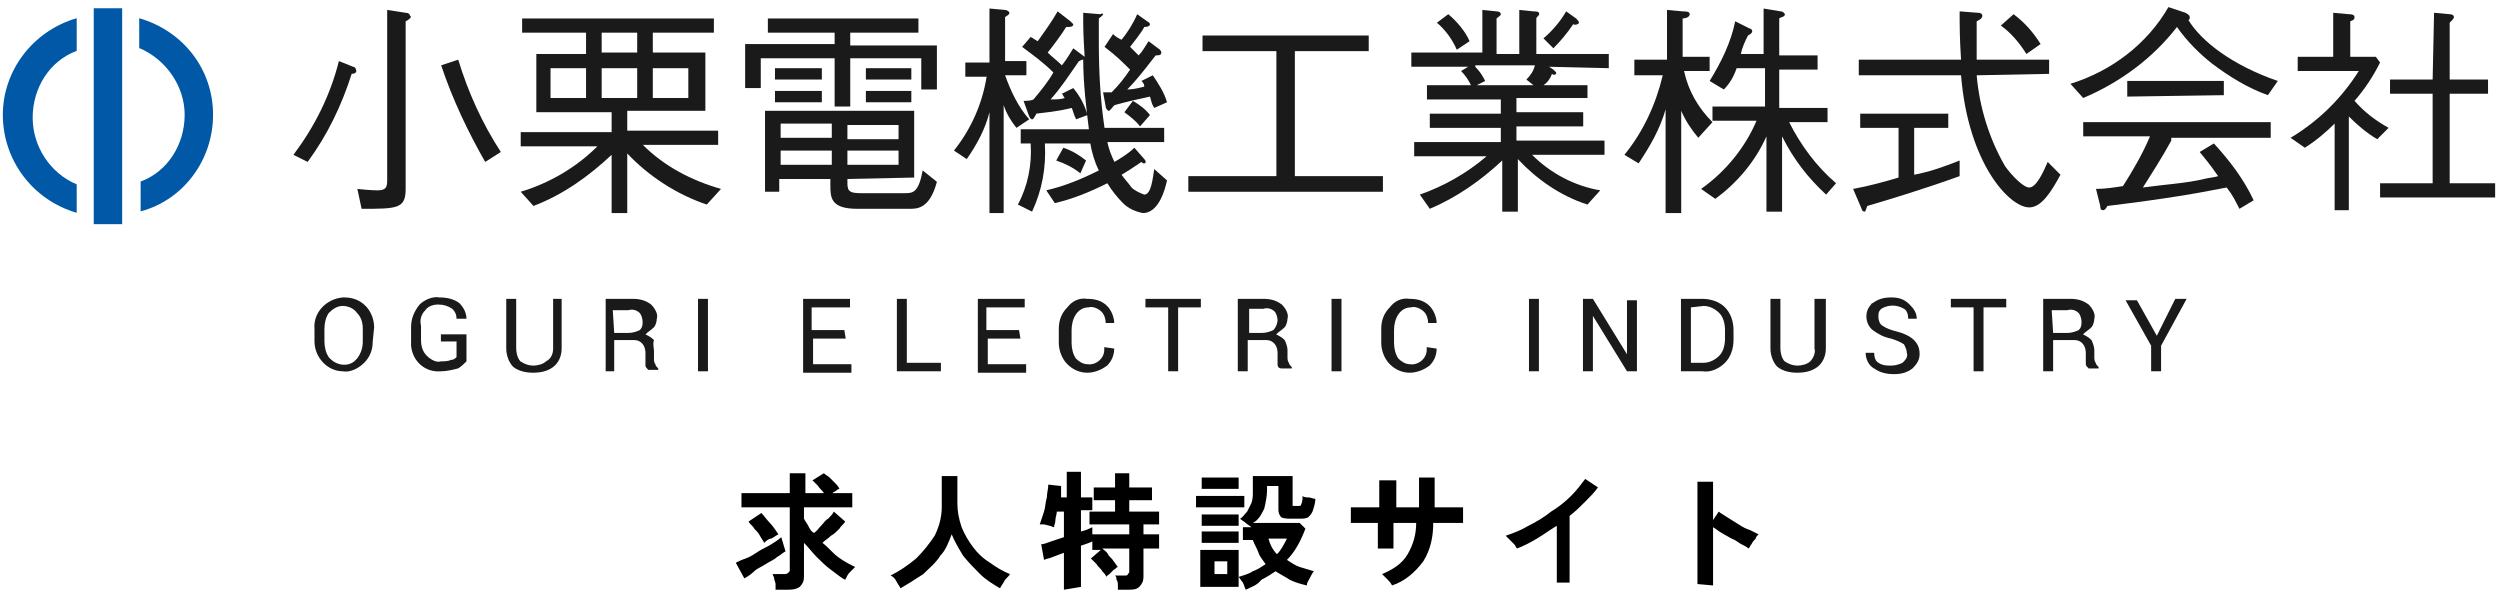
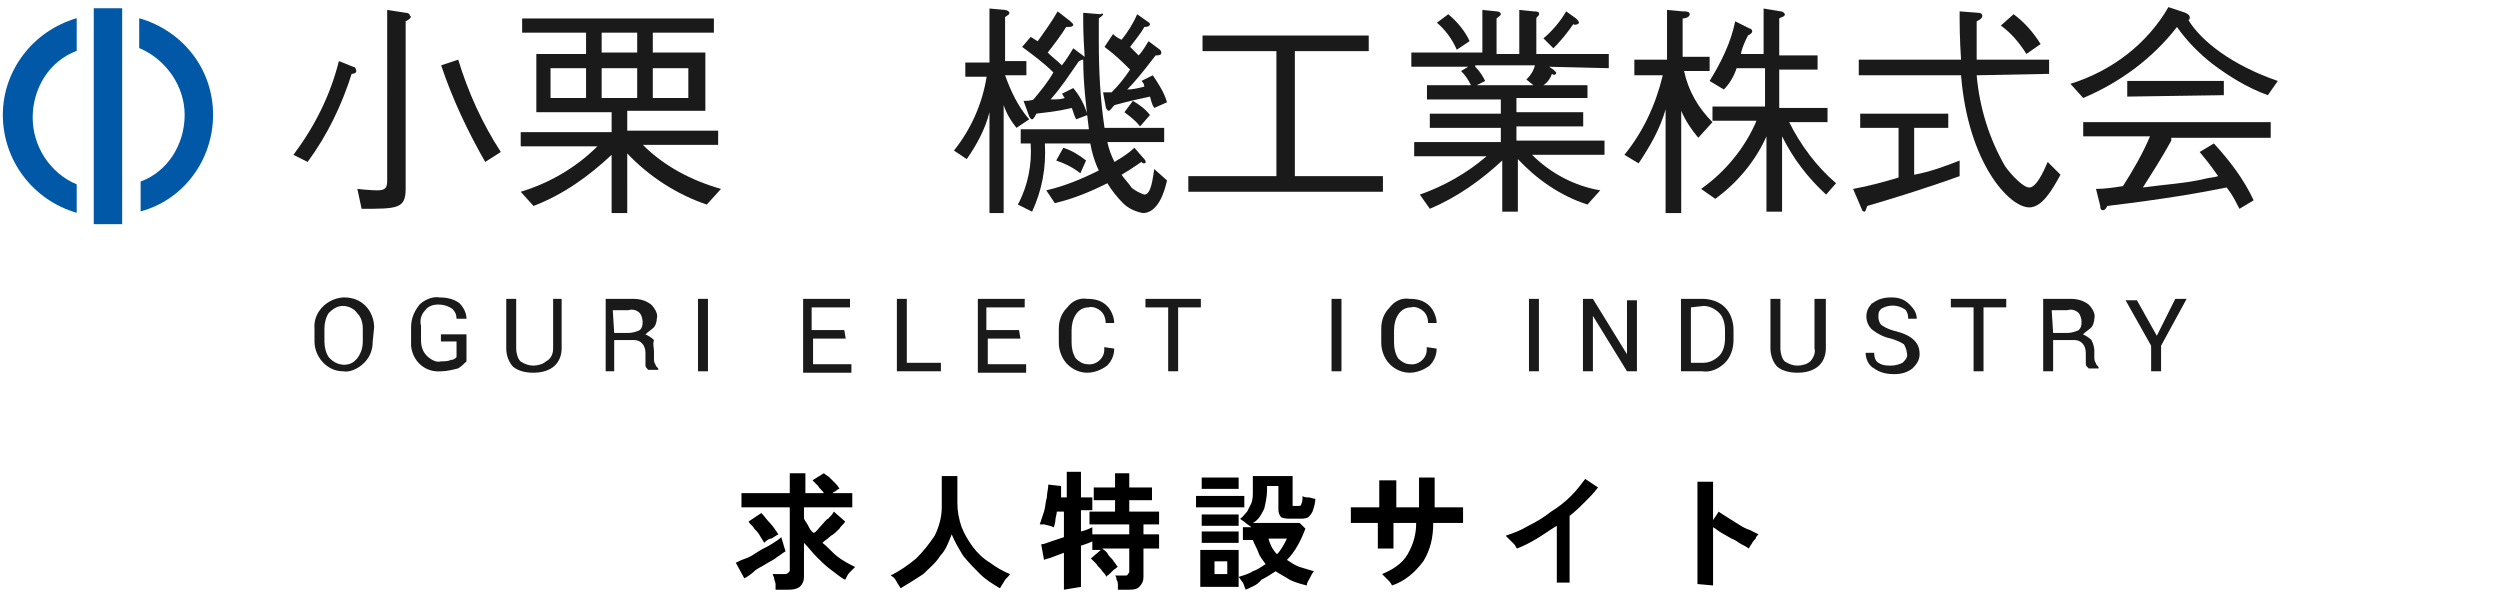
<svg xmlns="http://www.w3.org/2000/svg" version="1.1" id="Layer_1" x="0px" y="0px" viewBox="0 0 176 42" style="enable-background:new 0 0 176 42;" xml:space="preserve">
  <style type="text/css">
	.st0{fill:#1A1A1A;}
	.st1{fill:#0058A6;}
</style>
  <g id="Group_49006" transform="translate(-30 -25.384)">
    <path id="Path_114526" d="M84.6,66.9c0-0.1,0-0.2,0-0.4c0-0.1-0.1-0.3-0.1-0.4c0-0.1-0.1-0.2-0.1-0.3h0.8c0.1,0,0.2,0,0.3-0.1   c0.1-0.1,0.1-0.1,0.1-0.2v-4.4h-3.4v-1h3.4v-1.4h1.1v1.4H88c-0.1-0.2-0.3-0.3-0.4-0.5c-0.1-0.1-0.3-0.3-0.4-0.4l0.8-0.5   c0.1,0.1,0.3,0.2,0.4,0.3c0.1,0.1,0.3,0.3,0.4,0.4c0.1,0.1,0.2,0.2,0.3,0.4c-0.1,0-0.2,0.1-0.2,0.1c-0.1,0.1-0.2,0.1-0.3,0.2H90v1   h-3.4v0.8c0.1,0.2,0.2,0.3,0.3,0.5c0.1,0.2,0.2,0.4,0.4,0.5c0.2-0.1,0.3-0.3,0.5-0.5c0.2-0.2,0.3-0.4,0.5-0.5   c0.2-0.2,0.3-0.3,0.4-0.5l0.8,0.7c-0.1,0.2-0.3,0.3-0.4,0.5c-0.2,0.2-0.4,0.4-0.6,0.5c-0.2,0.2-0.4,0.3-0.6,0.5   c0.4,0.3,0.7,0.7,1.1,1c0.4,0.3,0.8,0.5,1.2,0.7c-0.1,0.1-0.3,0.3-0.4,0.4c-0.1,0.1-0.2,0.3-0.3,0.5c-0.4-0.2-0.7-0.5-1-0.7   c-0.4-0.3-0.7-0.6-1-0.9c-0.3-0.3-0.6-0.7-0.9-1V66c0,0.3-0.1,0.5-0.3,0.7c-0.3,0.2-0.6,0.2-0.9,0.2H84.6z M82.4,66.1L81.8,65   c0.2-0.1,0.4-0.2,0.7-0.3c0.3-0.1,0.6-0.3,0.9-0.5c0.3-0.2,0.6-0.3,0.9-0.5c0.3-0.2,0.5-0.3,0.7-0.5l0.3,1   c-0.2,0.1-0.4,0.3-0.6,0.4c-0.2,0.2-0.5,0.3-0.8,0.5c-0.3,0.2-0.6,0.3-0.8,0.5C82.9,65.8,82.6,66,82.4,66.1z M83.8,63.6   c-0.1-0.2-0.2-0.3-0.3-0.5c-0.1-0.2-0.3-0.4-0.4-0.5c-0.1-0.2-0.3-0.3-0.4-0.5l0.9-0.6c0.2,0.2,0.4,0.5,0.6,0.7   c0.2,0.2,0.4,0.5,0.6,0.8c-0.2,0.1-0.3,0.2-0.5,0.3C84.1,63.3,83.9,63.5,83.8,63.6z M93.4,66.8c-0.1-0.2-0.2-0.3-0.3-0.5   c-0.1-0.2-0.2-0.3-0.4-0.4c0.6-0.3,1.2-0.7,1.8-1.2c0.5-0.5,0.9-1,1.3-1.6c0.3-0.6,0.5-1.3,0.5-2v-2.2h1.1v1.9   c0,0.6,0.1,1.1,0.3,1.7c0.2,0.5,0.5,1,0.8,1.4c0.3,0.4,0.7,0.8,1.2,1.1c0.4,0.3,0.9,0.6,1.4,0.8c-0.1,0.2-0.3,0.3-0.4,0.5   c-0.1,0.2-0.2,0.3-0.3,0.5c-0.5-0.3-1-0.6-1.4-1c-0.4-0.4-0.8-0.8-1.2-1.3c-0.3-0.5-0.6-1-0.8-1.5c-0.2,0.5-0.4,1.1-0.8,1.5   c-0.3,0.5-0.8,0.9-1.2,1.3C94.4,66.2,93.9,66.5,93.4,66.8z M108.7,66.9c0-0.1,0-0.2,0-0.3c0-0.1,0-0.3-0.1-0.4c0-0.1,0-0.2-0.1-0.3   h0.7c0.1,0,0.2,0,0.2-0.1c0.1-0.1,0.1-0.1,0.1-0.2V64h-1.9c0.1,0.1,0.3,0.2,0.4,0.4c0.1,0.2,0.3,0.3,0.4,0.5   c0.1,0.1,0.2,0.3,0.3,0.4c-0.1,0-0.1,0.1-0.3,0.2c-0.1,0.1-0.2,0.2-0.3,0.3c-0.1,0.1-0.2,0.1-0.2,0.2c-0.1-0.2-0.2-0.3-0.3-0.4   c-0.1-0.2-0.3-0.3-0.4-0.5c-0.1-0.1-0.3-0.3-0.4-0.4l0.7-0.6h-0.6V63h2.6v-0.7h-2.8v-0.9h1.8v-0.8H107v-0.9h1.5v-1h1v1h1.6v0.9   h-1.6v0.8h2.1v0.9h-1.1V63h1.1V64h-1.1v2c0,0.3-0.1,0.5-0.3,0.7c-0.2,0.2-0.5,0.2-0.8,0.2L108.7,66.9z M104.9,66.9v-2.6   c-0.3,0.1-0.5,0.2-0.8,0.3c-0.2,0.1-0.4,0.1-0.6,0.2l-0.2-1.1c0.2,0,0.4-0.1,0.7-0.2c0.3-0.1,0.6-0.2,0.9-0.3v-1.8h-0.5   c0,0.2-0.1,0.4-0.1,0.6s-0.1,0.4-0.1,0.5c-0.1,0-0.2-0.1-0.3-0.1l-0.4-0.1c-0.1,0-0.2,0-0.3,0c0.1-0.3,0.2-0.6,0.3-0.9   c0.1-0.3,0.1-0.7,0.2-1c0-0.3,0.1-0.6,0.1-0.9l0.9,0.1c0,0.1,0,0.2,0,0.4s0,0.3,0,0.4h0.4v-1.8h1v1.8h0.8v0.9h-0.8v1.5   c0.4-0.1,0.6-0.2,0.8-0.3v1c-0.2,0.1-0.5,0.2-0.8,0.3v2.9L104.9,66.9z M117.7,66.9c-0.1-0.2-0.1-0.3-0.2-0.5   c-0.1-0.1-0.2-0.3-0.3-0.4v0.7h-2.7v-2.6h2.7V66c0.3-0.1,0.7-0.2,1-0.4c0.3-0.1,0.6-0.3,0.9-0.5c-0.2-0.3-0.4-0.5-0.5-0.8   c-0.1-0.3-0.3-0.6-0.4-0.9h-0.7v-0.9h0.6c-0.1-0.1-0.3-0.2-0.4-0.3c-0.1-0.1-0.3-0.2-0.4-0.3c0.2-0.1,0.3-0.3,0.5-0.5   c0.1-0.2,0.2-0.4,0.3-0.6c0.1-0.3,0.1-0.5,0.1-0.8v-1.1h2.8v2c0,0,0,0.1,0,0.1c0,0,0.1,0,0.2,0h0.2c0.1,0,0.2,0,0.2-0.1   c0.1-0.2,0.1-0.4,0.1-0.6c0.1,0.1,0.3,0.1,0.4,0.1c0.2,0,0.3,0.1,0.5,0.1c0,0.3-0.1,0.6-0.2,0.9c-0.1,0.2-0.2,0.3-0.3,0.4   c-0.2,0.1-0.4,0.1-0.6,0.1h-0.6c-0.2,0-0.5,0-0.7-0.1c-0.1-0.1-0.2-0.3-0.2-0.5v-1.7h-0.8v0.3c0,0.4-0.1,0.9-0.2,1.3   c-0.2,0.4-0.4,0.8-0.8,1h3.3l0.4,0.4c-0.3,0.8-0.7,1.6-1.3,2.2c0.3,0.2,0.6,0.4,0.9,0.5c0.3,0.1,0.7,0.2,1,0.3   c-0.1,0.1-0.2,0.3-0.3,0.5c-0.1,0.2-0.2,0.3-0.2,0.5c-0.4-0.1-0.8-0.2-1.2-0.4c-0.3-0.2-0.7-0.4-1-0.6c-0.3,0.2-0.6,0.4-1,0.6   C118.5,66.6,118.1,66.7,117.7,66.9z M114.2,61.1v-0.8h3.4v0.8H114.2z M114.6,59.8V59h2.6v0.8H114.6z M114.6,63.6v-0.8h2.6v0.8   H114.6z M114.6,62.4v-0.8h2.6v0.8L114.6,62.4z M115.5,65.8h0.9v-0.9h-0.9V65.8z M119.9,64.4c0.3-0.3,0.5-0.7,0.7-1.1h-1.3   C119.4,63.7,119.6,64.1,119.9,64.4L119.9,64.4z M128,66.6c-0.1-0.2-0.2-0.3-0.3-0.4c-0.1-0.1-0.3-0.3-0.4-0.4   c0.7-0.3,1.4-0.7,1.8-1.4c0.4-0.7,0.6-1.4,0.6-2.2h-1.6V64h-1.1v-1.8c-0.3,0-0.6,0-0.8,0l-0.7,0c-0.2,0-0.4,0-0.4,0v-1.1   c0.1,0,0.2,0,0.4,0c0.2,0,0.4,0,0.7,0c0.3,0,0.6,0,0.9,0c0-0.3,0-0.5,0-0.8c0-0.3,0-0.5,0-0.7c0-0.2,0-0.3,0-0.4h1.2   c0,0.1,0,0.2,0,0.4c0,0.2,0,0.4,0,0.7c0,0.3,0,0.5,0,0.8h1.6c0-0.2,0-0.4,0-0.7s0-0.5,0-0.8s0-0.5,0-0.6h1.1v2.1c0.3,0,0.6,0,0.8,0   l0.7,0c0.2,0,0.4,0,0.5,0v1.1c-0.1,0-0.2,0-0.5,0l-0.7,0c-0.3,0-0.6,0-0.9,0c0,1-0.2,1.9-0.7,2.7C129.6,65.7,128.9,66.3,128,66.6   L128,66.6z M139.6,66.3v-3.9c-0.5,0.3-0.9,0.6-1.4,0.9c-0.5,0.3-0.9,0.5-1.4,0.7c-0.1-0.1-0.1-0.2-0.2-0.3   c-0.1-0.1-0.2-0.2-0.3-0.3c-0.1-0.1-0.2-0.2-0.3-0.3c0.6-0.2,1.1-0.4,1.6-0.7c0.6-0.3,1.1-0.6,1.6-1c0.5-0.3,1-0.7,1.4-1.1   c0.4-0.4,0.7-0.8,1-1.2l0.9,0.6c-0.3,0.4-0.6,0.7-0.9,1c-0.3,0.3-0.7,0.7-1.1,1v4.7H139.6z M149.5,66.5v-7.2h1.1V62l0.4-0.6   c0.1,0.1,0.3,0.2,0.6,0.4s0.5,0.3,0.8,0.5c0.3,0.2,0.5,0.3,0.8,0.4c0.2,0.1,0.4,0.2,0.6,0.3c-0.1,0.1-0.2,0.2-0.2,0.3   c-0.1,0.1-0.2,0.2-0.3,0.4c-0.1,0.1-0.1,0.2-0.2,0.3c-0.1-0.1-0.3-0.2-0.5-0.3c-0.2-0.1-0.4-0.3-0.7-0.4c-0.2-0.1-0.5-0.3-0.7-0.4   c-0.2-0.1-0.4-0.3-0.6-0.4v4.1L149.5,66.5z" />
    <g id="Group_49003" transform="translate(30 25.384)">
      <g id="Group_49002">
        <g id="Group_2079" transform="translate(20.358)">
          <path id="Path_5668" class="st0" d="M4.4,5.2c-0.7,2.2-1.7,4.3-3.1,6.2l-1-0.5c1.5-2,2.6-4.2,3.2-6.6l1,0.4      c0.1,0,0.2,0.1,0.2,0.2C4.8,5.1,4.6,5.2,4.4,5.2z M8.2,1.5v11.8c0,1.4-0.6,1.4-3.1,1.4l-0.3-1.4c0.9,0.1,1.4,0.1,1.4,0.1      c0.6,0,0.7-0.2,0.7-0.7V0.7l1.3,0.2c0.2,0,0.3,0.1,0.3,0.2C8.7,1.2,8.4,1.4,8.2,1.5z M13.8,11.4c-1.2-2.1-2.3-4.4-3.1-6.8      l1.2-0.4c0.7,2.3,1.7,4.5,3,6.5L13.8,11.4z" />
          <path id="Path_5669" class="st0" d="M29.4,14.4c-2.1-0.7-4.1-2-5.6-3.6V15h-1.1v-4.1c-1.6,1.5-3.4,2.8-5.5,3.6l-0.9-1      c2-0.6,3.9-1.7,5.4-3.2h-5.4v-1h6.4V7.9h-5.3V3.8h3.5V2.3h-4.5v-1h13.5v1h-4.3v1.4h3.7v4.1h-5.5v1.4h6.4v1h-5.3      c1.5,1.5,3.4,2.5,5.5,3.1L29.4,14.4z M20.9,4.8h-2.5v2.1h2.5V4.8z M24.5,2.3H22v1.4h2.5L24.5,2.3z M24.5,4.8H22v2.1h2.5      L24.5,4.8z M28.1,4.8h-2.5v2.1h2.5L28.1,4.8z" />
-           <path id="Path_5670" class="st0" d="M38.4,4.1h-5.2v2.1h-1.1V3.1h6.3V2.3h-4.7v-1h10.6v1h-4.8v0.9h6.1v3.1h-1.1V4.1h-5v3.4h-1.1      V4.1z M39.3,12.6v0.3c0,0.6,0.2,0.7,1,0.7h3c0.6,0,1,0,1.3-1.6l1,0.8c-0.5,1.9-1.4,1.9-1.9,1.9H40c-1.9,0-1.9-0.8-1.9-1.7v-0.4      h-3.6v0.9h-1V7.8h10.5v4.7L39.3,12.6z M34.2,5.6V4.8h3.3v0.8H34.2z M34.2,7.2V6.4h3.3v0.8H34.2z M38.2,9.7v-1h-3.6v1L38.2,9.7z       M38.2,11.6v-1h-3.6v1H38.2z M42.9,8.8h-3.6v1h3.6L42.9,8.8z M42.9,11.6v-1h-3.6v1H42.9z M40.6,5.6V4.8h3.2v0.8H40.6z M40.6,7.2      V6.4h3.2v0.8H40.6z" />
          <path id="Path_5671" class="st0" d="M51.2,9c-0.4-0.5-0.7-1-0.9-1.6V15h-1V7.9c-0.3,1.2-0.9,2.3-1.6,3.3l-0.9-0.6      c1.2-1.5,2-3.3,2.3-5.2h-1.5v-1h1.7V0.6l1.1,0.1c0.1,0,0.3,0.1,0.3,0.2S50.7,1,50.4,1.2v3.1h1.5v1h-1.5c0.4,1.1,0.9,2.2,1.7,3.1      L51.2,9z M60.1,15c-0.5-0.1-1-0.3-1.4-0.7c-0.4-0.4-0.8-0.9-1.1-1.4c-1.2,0.6-2.4,1.1-3.7,1.4l-0.6-0.9c1.3-0.3,2.5-0.8,3.7-1.4      c-0.3-0.6-0.5-1.3-0.6-1.9h-3.2c0.1,1.7-0.2,3.3-0.9,4.8l-1-0.5c0.7-1.3,1-2.8,0.9-4.3h-0.7v-1h4.8c-0.2-1.6-0.4-3.3-0.4-4.9      c-0.2,0-0.2,0.1-0.3,0.1c-0.7,1-1.2,1.8-2,2.7c0.4,0,0.7,0,1-0.1c-0.1-0.1-0.1-0.2-0.2-0.3l0.8-0.4c0.5,0.6,0.8,1.2,1,1.9      l-0.8,0.3c-0.1-0.2-0.1-0.2-0.3-0.8c-0.5,0.1-0.7,0.2-2.5,0.4c-0.1,0.2-0.2,0.4-0.3,0.4s-0.2-0.2-0.2-0.2l-0.4-1.1      c0.2,0,0.5,0,0.7-0.1c0.5-0.6,1-1.2,1.4-1.9c-0.7-0.7-1.4-1.2-2.2-1.8l0.6-0.7c0.2,0.1,0.3,0.2,0.5,0.3c0.5-0.7,1-1.4,1.4-2.1      L55,1.5c0.1,0.1,0.2,0.2,0.2,0.2c0,0.2-0.2,0.2-0.5,0.2c-0.3,0.5-0.9,1.3-1.3,1.8c0.3,0.3,0.7,0.6,1,0.9      c0.4-0.5,0.6-0.9,0.8-1.2l0.8,0.6c-0.1-1.7-0.1-1.9-0.1-3.1L57.1,1c0.2-0.1,0.2,0,0.2,0c0,0.1-0.2,0.2-0.3,0.3v1.7      c0,2,0.1,4,0.4,6h4.2v1h-4c0.1,0.5,0.3,1,0.5,1.4c0.5-0.3,1-0.6,1.4-1l0.7,0.8c0,0,0.1,0.1,0.1,0.2c0,0,0,0.1-0.1,0.1      c0,0,0,0,0,0c-0.1,0-0.1,0-0.2-0.1c-0.3,0.2-0.6,0.4-0.9,0.6c-0.2,0.1-0.3,0.2-0.5,0.3c0.2,0.3,0.5,0.6,0.7,0.9      c0.2,0.2,0.6,0.4,0.9,0.5c0.5,0,0.6-1.2,0.7-1.8l0.9,0.8C61.4,14.5,60.7,15,60.1,15L60.1,15z M55.7,12.2      c-0.5-0.4-1.1-0.7-1.7-0.9l0.5-0.9c0.6,0.2,1.1,0.5,1.6,0.9L55.7,12.2z M60.9,7.6c-0.2-0.3-0.2-0.5-0.3-0.8      c-0.9,0.2-1.4,0.3-2.5,0.6c-0.2,0.2-0.3,0.4-0.4,0.4s-0.2-0.2-0.2-0.2l-0.2-1.1h0.6c0.5-0.5,0.9-1,1.3-1.6c-0.5-0.5-1-1-1.8-1.6      L58,2.4c0.2,0.2,0.4,0.3,0.6,0.4C59,2.3,59.4,1.7,59.7,1l0.7,0.5c0.2,0.1,0.2,0.2,0.2,0.2c0,0.1-0.1,0.2-0.4,0.2      c-0.2,0.4-0.7,1-1,1.4c0.2,0.2,0.4,0.4,0.6,0.6c0.3-0.3,0.5-0.7,0.7-1l0.8,0.6c0,0,0.1,0.1,0.1,0.2c0,0.2-0.2,0.2-0.4,0.2      c-1,1.3-1.5,1.9-2,2.4c0.4,0,0.8-0.1,1.2-0.2c0-0.2-0.1-0.3-0.2-0.4l0.8-0.4c0.4,0.6,0.8,1.2,1,1.9L60.9,7.6z M59.9,8.9      c-0.3-0.4-0.7-0.7-1.1-1l0.6-0.8c0.5,0.3,0.9,0.6,1.2,1L59.9,8.9z" />
          <path id="Path_5672" class="st0" d="M63.3,13.5v-1.1h6.2V3.6h-5.2V2.5H76v1.1h-5.2v8.8H77v1.1L63.3,13.5z" />
          <path id="Path_5673" class="st0" d="M88.7,4.7L89,4.9c0.1,0.1,0.2,0.2,0.2,0.2c0,0.2-0.2,0.2-0.3,0.1c-0.1,0.3-0.3,0.6-0.6,0.8      h3.1v0.9h-5v1h4.7v1h-4.7v1h6.2v1h-5.1c1.3,1.3,3,2.2,4.8,2.5l-0.9,1c-1.9-0.6-3.6-1.8-4.9-3.2v3.7h-1.1v-3.6      c-1.5,1.4-3.2,2.6-5.1,3.4l-0.7-1c1.7-0.6,3.3-1.5,4.7-2.7h-5.1v-1h6.1v-1h-5v-1h5v-1h-5.2V6h3.1c-0.2-0.4-0.4-0.7-0.7-1L83,4.7      H79v-1h5v-3l1,0.1c0.2,0,0.3,0.1,0.3,0.2s-0.2,0.2-0.3,0.3v2.5h1.6V0.7l1,0.1C88,0.8,88,0.9,88,1s-0.2,0.2-0.2,0.3v2.5h5.1v1      L88.7,4.7L88.7,4.7z M82.2,3.5c-0.3-0.7-0.8-1.4-1.4-1.9L81.6,1c0.6,0.5,1.2,1.2,1.5,1.9L82.2,3.5z M83.5,4.7      c0.3,0.3,0.5,0.6,0.7,1L83.6,6h4l-0.5-0.4c0.3-0.3,0.5-0.6,0.6-1H83.5z M90.4,1.7c-0.4,0.6-0.9,1.2-1.4,1.7l-0.7-0.7      c0.6-0.5,1.2-1.2,1.6-1.9l0.7,0.5c0.1,0.1,0.2,0.2,0.2,0.3S90.5,1.8,90.4,1.7z" />
          <path id="Path_5674" class="st0" d="M99.2,9.7c-0.5-0.6-0.9-1.2-1.2-1.9V15h-1.1V7.7c-0.4,1.4-1.1,2.6-1.9,3.8l-1-0.6      c1.3-1.6,2.2-3.5,2.7-5.6h-2V4.2h2.3V0.7l1.1,0.1c0.2,0,0.5,0,0.5,0.2c0,0.2-0.3,0.3-0.5,0.3v2.7h1.9v1h-1.8      c0.3,1.4,1,2.6,2,3.6L99.2,9.7z M108.2,13.7c-1.3-1.2-2.3-2.5-3.1-4.1v5.3h-1.1V9.6c-0.8,1.8-2.1,3.3-3.6,4.4l-1-0.7      c1.7-1.2,3.1-2.9,3.9-4.8h-3.1v-1h3.7V4.8h-2c-0.2,0.6-0.5,1.1-0.9,1.5l-1-0.6c0.8-1.3,1.5-2.7,1.8-4.2l1,0.5      c0.1,0,0.2,0.1,0.2,0.2c0,0.1-0.1,0.2-0.3,0.3c-0.2,0.4-0.4,0.8-0.5,1.3h1.6V0.6l1.2,0.2c0.2,0,0.3,0.2,0.3,0.2      c0,0.2-0.3,0.2-0.4,0.3v2.6h2.7v1h-2.7v2.7h3.4v1h-2.7c0.8,1.6,1.9,3.1,3.3,4.3L108.2,13.7z" />
          <path id="Path_5675" class="st0" d="M114.4,12.3c1.1-0.2,2.2-0.6,3.2-1v1.1c-2.5,0.9-4.8,1.6-6.5,2.1c-0.1,0.2-0.1,0.4-0.2,0.4      c-0.1,0-0.2-0.1-0.2-0.2l-0.6-1.4c1.1-0.2,2.2-0.5,3.2-0.8V9h-2.7V8h6.2v1h-2.4L114.4,12.3L114.4,12.3z M118.8,5.3      c0.2,2.3,0.9,4.5,2,6.4c0.5,0.7,1.3,1.5,1.7,1.5c0.5,0,1-1.1,1.3-1.8l0.9,0.9c-0.6,1.1-1.3,2.3-2.2,2.3c-1.4,0-4.3-3.1-4.8-9.3      h-7.2V4.2h7.2c-0.1-1.5-0.1-2.5-0.1-3.4l1.3,0.1c0.3,0,0.3,0.2,0.3,0.2c0,0.2-0.2,0.3-0.4,0.4v2.7h5.1v1L118.8,5.3L118.8,5.3z       M121.4,1c0.8,0.6,1.4,1.3,1.9,2.1l-1,0.7c-0.5-0.8-1.1-1.5-1.8-2L121.4,1z" />
          <path id="Path_5676" class="st0" d="M139.3,6.7c-1.4-0.5-2.7-1.3-3.9-2.2c-0.9-0.7-1.8-1.6-2.5-2.6c-1.7,2.2-4,3.9-6.6,5l-0.9-1      c2.9-0.9,5.4-2.8,6.9-5.4l1.2,0.4c0.2,0.1,0.3,0.2,0.3,0.3c0,0.1,0,0.2-0.1,0.2c0.9,1.5,3.1,3.2,6.3,4.3L139.3,6.7z M132.5,9.9      c-0.6,1.1-1.3,2.2-2,3.3c1.4-0.2,3.1-0.3,4.3-0.6c0.4-0.1,0.7-0.1,1-0.2c-0.7-1-0.9-1.2-1.3-1.7l1-0.6c1.1,1.2,2.1,2.5,2.8,4      l-1,0.6c-0.6-1.2-0.7-1.2-0.9-1.5c-2,0.4-4.3,0.8-8.4,1.3c-0.1,0.2-0.2,0.3-0.3,0.3c-0.2,0-0.2-0.2-0.2-0.3l-0.3-1.2      c0.6,0,1.3-0.1,1.9-0.2c0.7-1.1,1.4-2.3,1.9-3.5h-4.7V8.6h13.2v1.1h-7L132.5,9.9z M129.4,6.8V5.7h6.8v1L129.4,6.8z" />
-           <path id="Path_5677" class="st0" d="M144,8.7c-0.6,0.6-1.3,1.2-2.1,1.7l-1-0.7c2-1.2,3.6-2.8,4.8-4.7h-4.3V4h2.5V0.9l1.1,0.1      c0.1,0,0.4,0,0.4,0.2c0,0.1,0,0.2-0.3,0.3v2.5h1.8l0.3,0.4c-0.5,1-1.1,1.9-1.8,2.7c0.7,0.8,1.5,1.4,2.4,1.9l-0.8,0.8      c-0.7-0.4-1.4-1-2-1.6v6.6H144L144,8.7z M151,0.9l1.1,0.1c0.2,0,0.3,0.1,0.3,0.2c0,0.1-0.1,0.2-0.3,0.4v4h2.7v1h-2.7v6.3h3.2v1      h-8.1v-1h3.7V6.6h-3v-1h3L151,0.9L151,0.9z" />
        </g>
        <g id="Group_2081" transform="translate(0 0.081)">
          <path id="Path_5699" class="st1" d="M5.4,12.9c-1.9-0.8-3.1-2.7-3.1-4.7c0-2.1,1.2-4,3.1-4.7V1.2C2.3,2.1,0.2,4.9,0.2,8      c0,3.2,2.1,6,5.2,6.9V12.9z" />
          <path id="Path_5700" class="st1" d="M9.8,1.2v2.1C11.7,4.1,13,6,13,8c0,2.1-1.2,4-3.1,4.7v2.1C12.9,14,15,11.2,15,8      C15,4.8,12.9,2.1,9.8,1.2z" />
          <rect id="Rectangle_15643" x="6.6" y="0.5" class="st1" width="2" height="15.2" />
        </g>
      </g>
      <g id="Group_49001" transform="translate(21.94 20.439)">
        <path id="Path_5678" class="st0" d="M4.3,3.6c0,0.6-0.2,1.1-0.6,1.5c-0.4,0.4-1,0.7-1.5,0.6c-1.1,0-2-1-2-2.1c0,0,0,0,0-0.1V2.7     c-0.1-1.1,0.8-2.1,2-2.2c0,0,0,0,0.1,0c0.6,0,1.1,0.2,1.5,0.6c0.4,0.4,0.6,1,0.6,1.5L4.3,3.6z M3.6,2.7c0-0.4-0.1-0.8-0.4-1.1     C3,1.3,2.6,1.1,2.2,1.1c-0.4,0-0.7,0.2-1,0.5C1,1.9,0.9,2.3,0.9,2.7v0.9C0.9,4,1,4.4,1.2,4.7C1.7,5.3,2.5,5.4,3,5     c0.1-0.1,0.1-0.1,0.2-0.2C3.5,4.4,3.6,4,3.6,3.6L3.6,2.7z" />
        <path id="Path_5679" class="st0" d="M10.9,5c-0.2,0.2-0.4,0.4-0.6,0.5C9.9,5.6,9.5,5.7,9.1,5.7C8,5.8,7.1,5,7,3.9     c0-0.1,0-0.2,0-0.3v-1C7,2,7.2,1.5,7.6,1C7.9,0.7,8.5,0.4,9,0.5c0.5,0,1,0.1,1.4,0.4c0.3,0.3,0.5,0.7,0.5,1.1h-0.7     c0-0.3-0.1-0.5-0.3-0.7C9.6,1.1,9.3,1,8.9,1C8.6,1,8.2,1.1,8,1.4C7.7,1.7,7.6,2.1,7.7,2.5v1c0,0.4,0.1,0.8,0.4,1.1     c0.3,0.3,0.7,0.5,1,0.4c0.2,0,0.5,0,0.7-0.1c0.2,0,0.3-0.1,0.4-0.2V3.6H9.1V3.1h1.8V5z" />
        <path id="Path_5680" class="st0" d="M17.6,0.6v3.5c0,0.5-0.2,1-0.6,1.3c-0.4,0.3-0.9,0.4-1.4,0.4c-0.5,0-1-0.1-1.4-0.4     c-0.3-0.3-0.5-0.8-0.5-1.3V0.6h0.7v3.5c0,0.3,0.1,0.7,0.3,0.9c0.3,0.2,0.6,0.3,0.9,0.3c0.3,0,0.7-0.1,0.9-0.3     C16.9,4.8,17,4.4,17,4.1V0.6H17.6z" />
        <path id="Path_5681" class="st0" d="M21.3,3.5v2.2h-0.6V0.6h1.9c0.5,0,0.9,0.1,1.3,0.4c0.3,0.3,0.5,0.7,0.4,1     c0,0.2-0.1,0.5-0.2,0.6c-0.2,0.2-0.4,0.3-0.6,0.5c0.2,0.1,0.4,0.2,0.6,0.4C24,3.8,24.1,4,24.1,4.3v0.5c0,0.1,0,0.3,0.1,0.4     c0,0.1,0.1,0.2,0.2,0.3v0.1h-0.7c-0.1-0.1-0.2-0.2-0.2-0.3V4.4c0-0.5-0.3-0.9-0.8-0.9c0,0-0.1,0-0.1,0L21.3,3.5L21.3,3.5z      M21.3,3h1c0.3,0,0.6-0.1,0.8-0.2c0.2-0.2,0.2-0.4,0.2-0.6c0-0.2-0.1-0.5-0.2-0.6c-0.2-0.2-0.5-0.3-0.8-0.2h-1.1L21.3,3L21.3,3z" />
        <path id="Path_5682" class="st0" d="M27.9,5.7h-0.7V0.6h0.7L27.9,5.7z" />
        <path id="Path_5683" class="st0" d="M37.6,3.4h-2.3v1.8h2.7v0.6h-3.4V0.6h3.3v0.6h-2.7v1.6h2.3L37.6,3.4L37.6,3.4z" />
        <path id="Path_5685" class="st0" d="M49.9,3.4h-2.3v1.8h2.7v0.6h-3.4V0.6h3.3v0.6h-2.7v1.6h2.3L49.9,3.4L49.9,3.4z" />
        <path id="Path_5686" class="st0" d="M56.5,4.1L56.5,4.1c0,0.5-0.2,0.9-0.5,1.2c-0.4,0.3-0.9,0.5-1.4,0.5c-0.5,0-1-0.2-1.4-0.6     c-0.4-0.4-0.6-1-0.6-1.5V2.7c0-0.6,0.2-1.1,0.6-1.5c0.3-0.4,0.8-0.7,1.4-0.6c0.5,0,1,0.1,1.4,0.5c0.3,0.3,0.5,0.8,0.5,1.2h-0.6     c0-0.3-0.1-0.6-0.3-0.8c-0.2-0.2-0.6-0.4-0.9-0.3c-0.4,0-0.7,0.2-0.9,0.5c-0.2,0.3-0.3,0.7-0.3,1.1v0.9c0,0.4,0.1,0.8,0.3,1.1     C54,5,54.3,5.2,54.6,5.2c0.6,0.1,1.2-0.4,1.2-1c0-0.1,0-0.1,0-0.2L56.5,4.1L56.5,4.1z" />
        <path id="Path_5687" class="st0" d="M62.6,1.2H61v4.5h-0.7V1.2h-1.6V0.6h3.9V1.2z" />
-         <path id="Path_5688" class="st0" d="M65.9,3.5v2.2h-0.7V0.6H67c0.5,0,0.9,0.1,1.3,0.4c0.3,0.3,0.5,0.7,0.4,1     c0,0.2-0.1,0.5-0.2,0.6c-0.2,0.2-0.4,0.3-0.6,0.5c0.2,0.1,0.4,0.2,0.6,0.4c0.1,0.2,0.2,0.5,0.2,0.7v0.5c0,0.1,0,0.3,0.1,0.4     c0,0.1,0.1,0.2,0.2,0.3v0.1h-0.7C68.1,5.5,68,5.4,68,5.2V4.4c0-0.5-0.3-0.9-0.8-0.9c0,0-0.1,0-0.1,0L65.9,3.5L65.9,3.5z M65.9,3     h1c0.3,0,0.6-0.1,0.8-0.2C67.9,2.6,68,2.3,68,2.1c0-0.2-0.1-0.5-0.2-0.6c-0.2-0.2-0.5-0.3-0.8-0.2h-1V3z" />
        <path id="Path_5689" class="st0" d="M72.5,5.7h-0.7V0.6h0.7V5.7z" />
        <path id="Path_5690" class="st0" d="M79.2,4.1L79.2,4.1c0,0.5-0.2,0.9-0.5,1.2c-0.4,0.3-0.9,0.5-1.4,0.5c-0.5,0-1-0.2-1.4-0.6     c-0.4-0.4-0.6-1-0.6-1.5V2.7c0-0.6,0.2-1.1,0.6-1.5c0.3-0.4,0.8-0.7,1.4-0.6c0.5,0,1,0.1,1.4,0.5c0.3,0.3,0.5,0.8,0.5,1.2h-0.6     c0-0.3-0.1-0.6-0.3-0.8c-0.2-0.2-0.6-0.4-0.9-0.3c-0.4,0-0.7,0.2-0.9,0.5c-0.2,0.3-0.3,0.7-0.3,1.1v0.9c0,0.4,0.1,0.8,0.3,1.1     C76.7,5,77,5.2,77.3,5.2c0.6,0.1,1.2-0.4,1.2-1c0-0.1,0-0.1,0-0.2L79.2,4.1L79.2,4.1z" />
        <path id="Path_5691" class="st0" d="M86.4,5.7h-0.7V0.6h0.7V5.7z" />
        <path id="Path_5692" class="st0" d="M93.3,5.7h-0.7l-2.4-3.9l0,0v3.9h-0.7V0.6h0.7l2.4,3.9l0,0V0.7h0.7V5.7z" />
        <path id="Path_5693" class="st0" d="M96.4,5.7V0.6h1.5c0.6,0,1.2,0.2,1.6,0.6c0.4,0.4,0.6,1,0.6,1.6v0.7c0,0.6-0.2,1.2-0.6,1.6     c-0.4,0.4-1,0.7-1.6,0.6h-1.5V5.7z M97.1,1.2v3.9h0.9c0.4,0,0.8-0.2,1.1-0.5c0.3-0.3,0.4-0.8,0.4-1.2V2.8c0-0.4-0.1-0.9-0.4-1.2     c-0.3-0.3-0.7-0.5-1.1-0.5L97.1,1.2L97.1,1.2z" />
        <path id="Path_5694" class="st0" d="M106.6,0.6v3.5c0,0.5-0.2,1-0.6,1.3c-0.4,0.3-0.9,0.4-1.4,0.4c-0.5,0-1-0.1-1.4-0.4     c-0.3-0.3-0.5-0.8-0.5-1.3V0.6h0.7v3.5c0,0.3,0.1,0.7,0.3,0.9c0.3,0.2,0.6,0.3,0.9,0.3c0.3,0,0.7-0.1,0.9-0.3     c0.2-0.2,0.4-0.6,0.3-0.9V0.6H106.6z" />
        <path id="Path_5695" class="st0" d="M112.3,4.4c0-0.2-0.1-0.4-0.2-0.6c-0.3-0.2-0.6-0.3-0.9-0.4c-0.5-0.1-0.9-0.3-1.3-0.6     c-0.5-0.4-0.6-1.2-0.2-1.7c0.1-0.1,0.1-0.2,0.2-0.2c0.4-0.3,0.8-0.4,1.3-0.4c0.5,0,0.9,0.1,1.3,0.5c0.3,0.3,0.5,0.6,0.5,1h-0.6     c0-0.3-0.1-0.6-0.3-0.7c-0.5-0.3-1.1-0.3-1.6,0c-0.2,0.2-0.2,0.3-0.2,0.6c0,0.2,0.1,0.5,0.3,0.6c0.3,0.2,0.6,0.3,1,0.4     c0.4,0.1,0.9,0.3,1.2,0.6c0.3,0.3,0.4,0.6,0.4,1c0,0.4-0.2,0.7-0.5,1c-0.4,0.3-0.8,0.4-1.3,0.4c-0.5,0-1-0.1-1.4-0.4     c-0.4-0.2-0.6-0.7-0.6-1.1h0.6c0,0.3,0.1,0.6,0.3,0.7c0.3,0.2,0.6,0.2,0.9,0.2c0.3,0,0.6-0.1,0.8-0.2     C112.2,4.9,112.4,4.7,112.3,4.4z" />
        <path id="Path_5696" class="st0" d="M119.3,1.2h-1.6v4.5H117V1.2h-1.6V0.6h3.9V1.2z" />
        <path id="Path_5697" class="st0" d="M122.6,3.5v2.2h-0.7V0.6h1.9c0.5,0,0.9,0.1,1.3,0.4c0.3,0.3,0.5,0.7,0.4,1     c0,0.2-0.1,0.5-0.2,0.6c-0.2,0.2-0.4,0.3-0.6,0.5c0.2,0.1,0.4,0.2,0.6,0.4c0.1,0.2,0.2,0.5,0.2,0.7v0.5c0,0.1,0,0.3,0.1,0.4     c0,0.1,0.1,0.2,0.2,0.3v0.1h-0.7c-0.1-0.1-0.2-0.2-0.2-0.3V4.4c0-0.5-0.3-0.9-0.8-0.9c0,0-0.1,0-0.1,0L122.6,3.5L122.6,3.5z      M122.6,3h1c0.3,0,0.6-0.1,0.8-0.2c0.2-0.2,0.2-0.4,0.2-0.6c0-0.2-0.1-0.5-0.2-0.6c-0.2-0.2-0.5-0.3-0.8-0.2h-1.1L122.6,3     L122.6,3z" />
        <path id="Path_5698" class="st0" d="M129.9,3.2l1.3-2.6h0.8l-1.8,3.3v1.8h-0.7V3.9l-1.8-3.2h0.8L129.9,3.2z" />
        <path id="Path_114525" class="st0" d="M44.3,5.7V5.1h-2.4V0.6h-0.7v5.1L44.3,5.7z" />
      </g>
    </g>
  </g>
</svg>